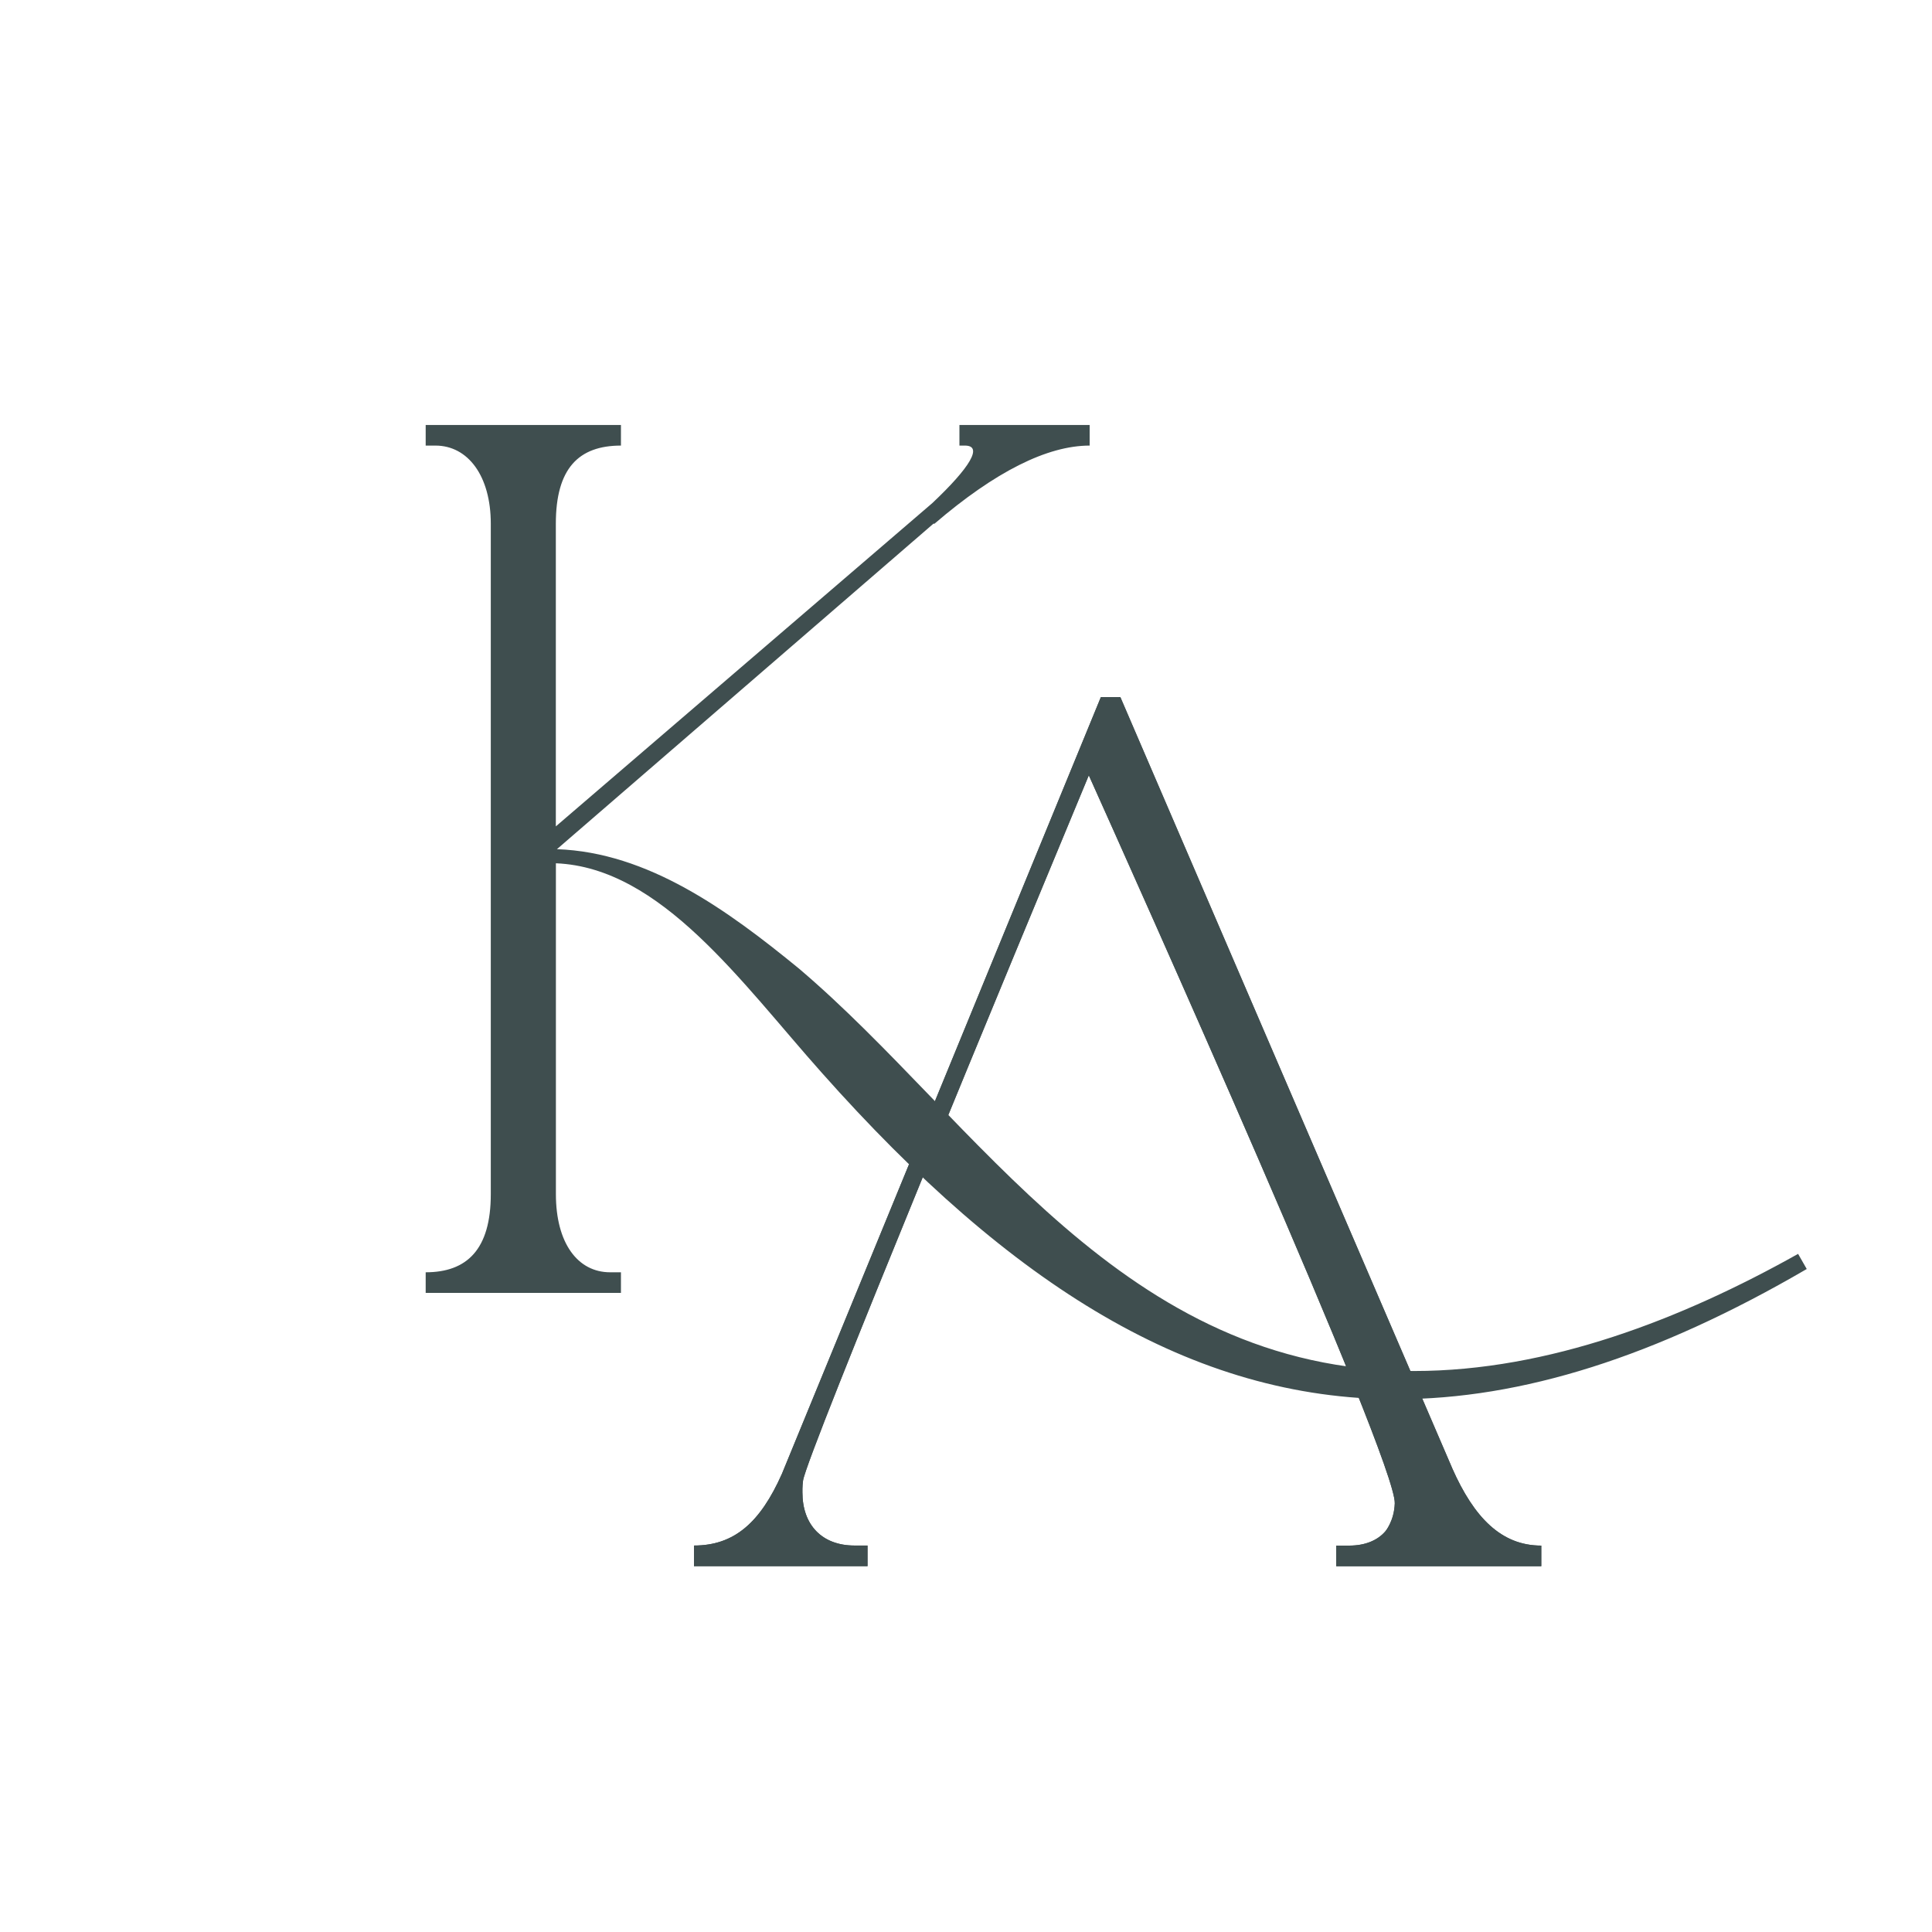
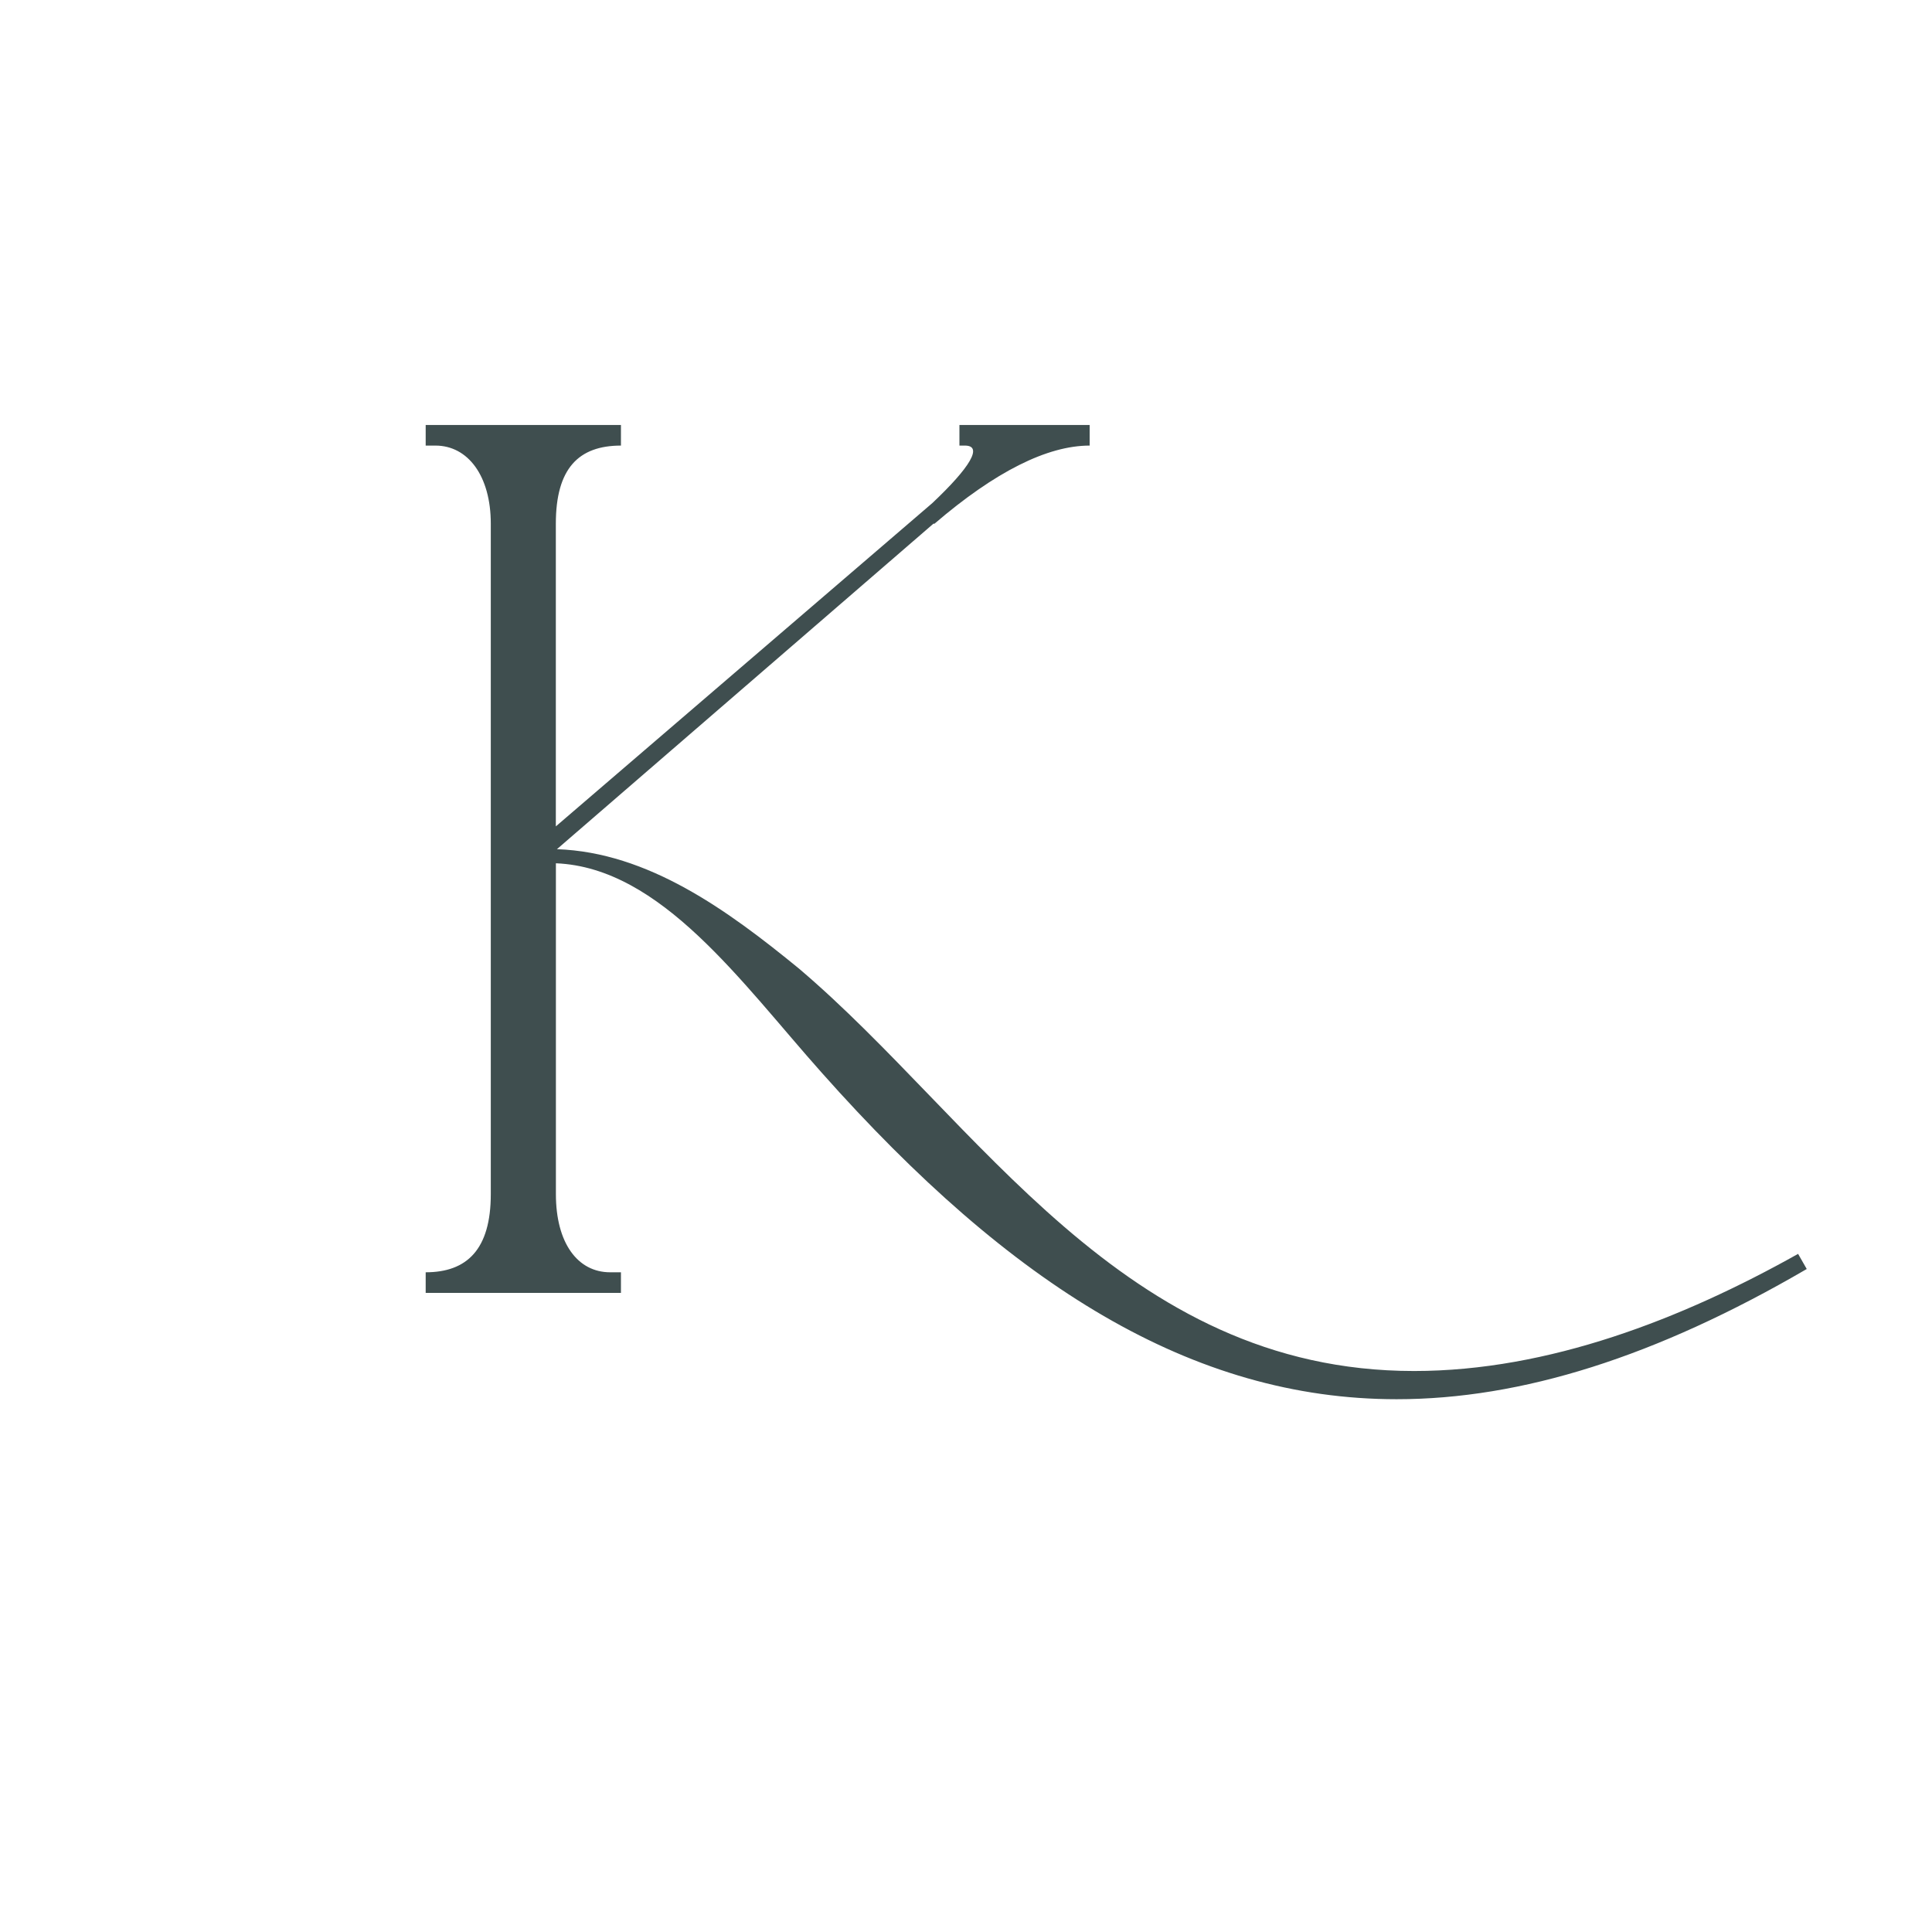
<svg xmlns="http://www.w3.org/2000/svg" data-bbox="66.1 65.99 214.45 177.21" viewBox="0 0 300 300" data-type="color">
  <g>
    <defs>
      <clipPath id="2b1e2ed0-9ae5-4ab7-b4c2-e430fb986ee2">
        <path d="M105.77 106.26V245.2h135.57V106.26H105.77Zm38.3 77.32c-1.23-1.15-2.45-2.33-3.68-3.53l4.04-9.83c1.2 1.24 2.39 2.48 3.6 3.72-1.33 3.24-2.65 6.46-3.96 9.64Z" />
      </clipPath>
    </defs>
-     <path d="m225.52 228.03-51.55-119.78h-3.03l-49.53 120.62c-3.37 7.58-7.41 11.12-13.65 11.12v3.2h26.95v-3.2h-2.02c-5.05 0-8.09-3.2-8.09-8.25 0 0-.03-.95.1-1.85.62-4.11 33.13-82.47 44.37-109.5 6.68 14.88 47.72 106.33 47.51 113.04-.09 2.76-1.46 4.35-1.46 4.35-1.22 1.42-3.15 2.22-5.61 2.22h-2.02v3.2h31.84V240c-6.23 0-10.44-4.38-13.81-11.96Z" fill="#3f4e4f" data-color="1" />
    <path d="M279.21 194.7c-18.03 10.11-38.75 18.19-59.64 18.19-45.32 0-67.72-38.91-95.52-62.5-11.12-9.1-23.42-18.03-37.57-18.53l58.46-50.54h.17c9.43-8.09 17.52-12.13 24.09-12.13v-3.2h-20.22v3.2h.84c2.86 0 .84 3.37-5.05 8.93l-58.46 50.2v-47c0-8.59 3.54-12.13 10.11-12.13v-3.2H66.1v3.2h1.52c5.05 0 8.59 4.72 8.59 12.13v104.11c0 8.59-3.71 12.13-10.11 12.13v3.2h30.32v-3.2h-1.68c-5.05 0-8.42-4.55-8.42-12.13v-51.38c16.34.67 28.81 18.53 41.27 32.51 29.48 33.19 57.61 50.71 89.28 50.71 19.37 0 40.26-6.57 63.68-20.22l-1.35-2.36Z" fill="#3f4e4f" data-color="1" />
    <g clip-path="url(#2b1e2ed0-9ae5-4ab7-b4c2-e430fb986ee2)">
-       <path d="m225.52 228.03-51.55-119.78h-3.03l-49.53 120.62c-3.37 7.58-7.41 11.12-13.65 11.12v3.2h26.95v-3.2h-2.02c-5.05 0-8.09-3.2-8.09-8.25 0 0-.03-.95.1-1.85.62-4.11 33.13-82.47 44.37-109.5 6.68 14.88 47.72 106.33 47.51 113.04-.09 2.76-1.46 4.35-1.46 4.35-1.22 1.42-3.15 2.22-5.61 2.22h-2.02v3.2h31.84V240c-6.23 0-10.44-4.38-13.81-11.96Z" fill="#3f4e4f" data-color="1" />
-     </g>
+       </g>
  </g>
</svg>